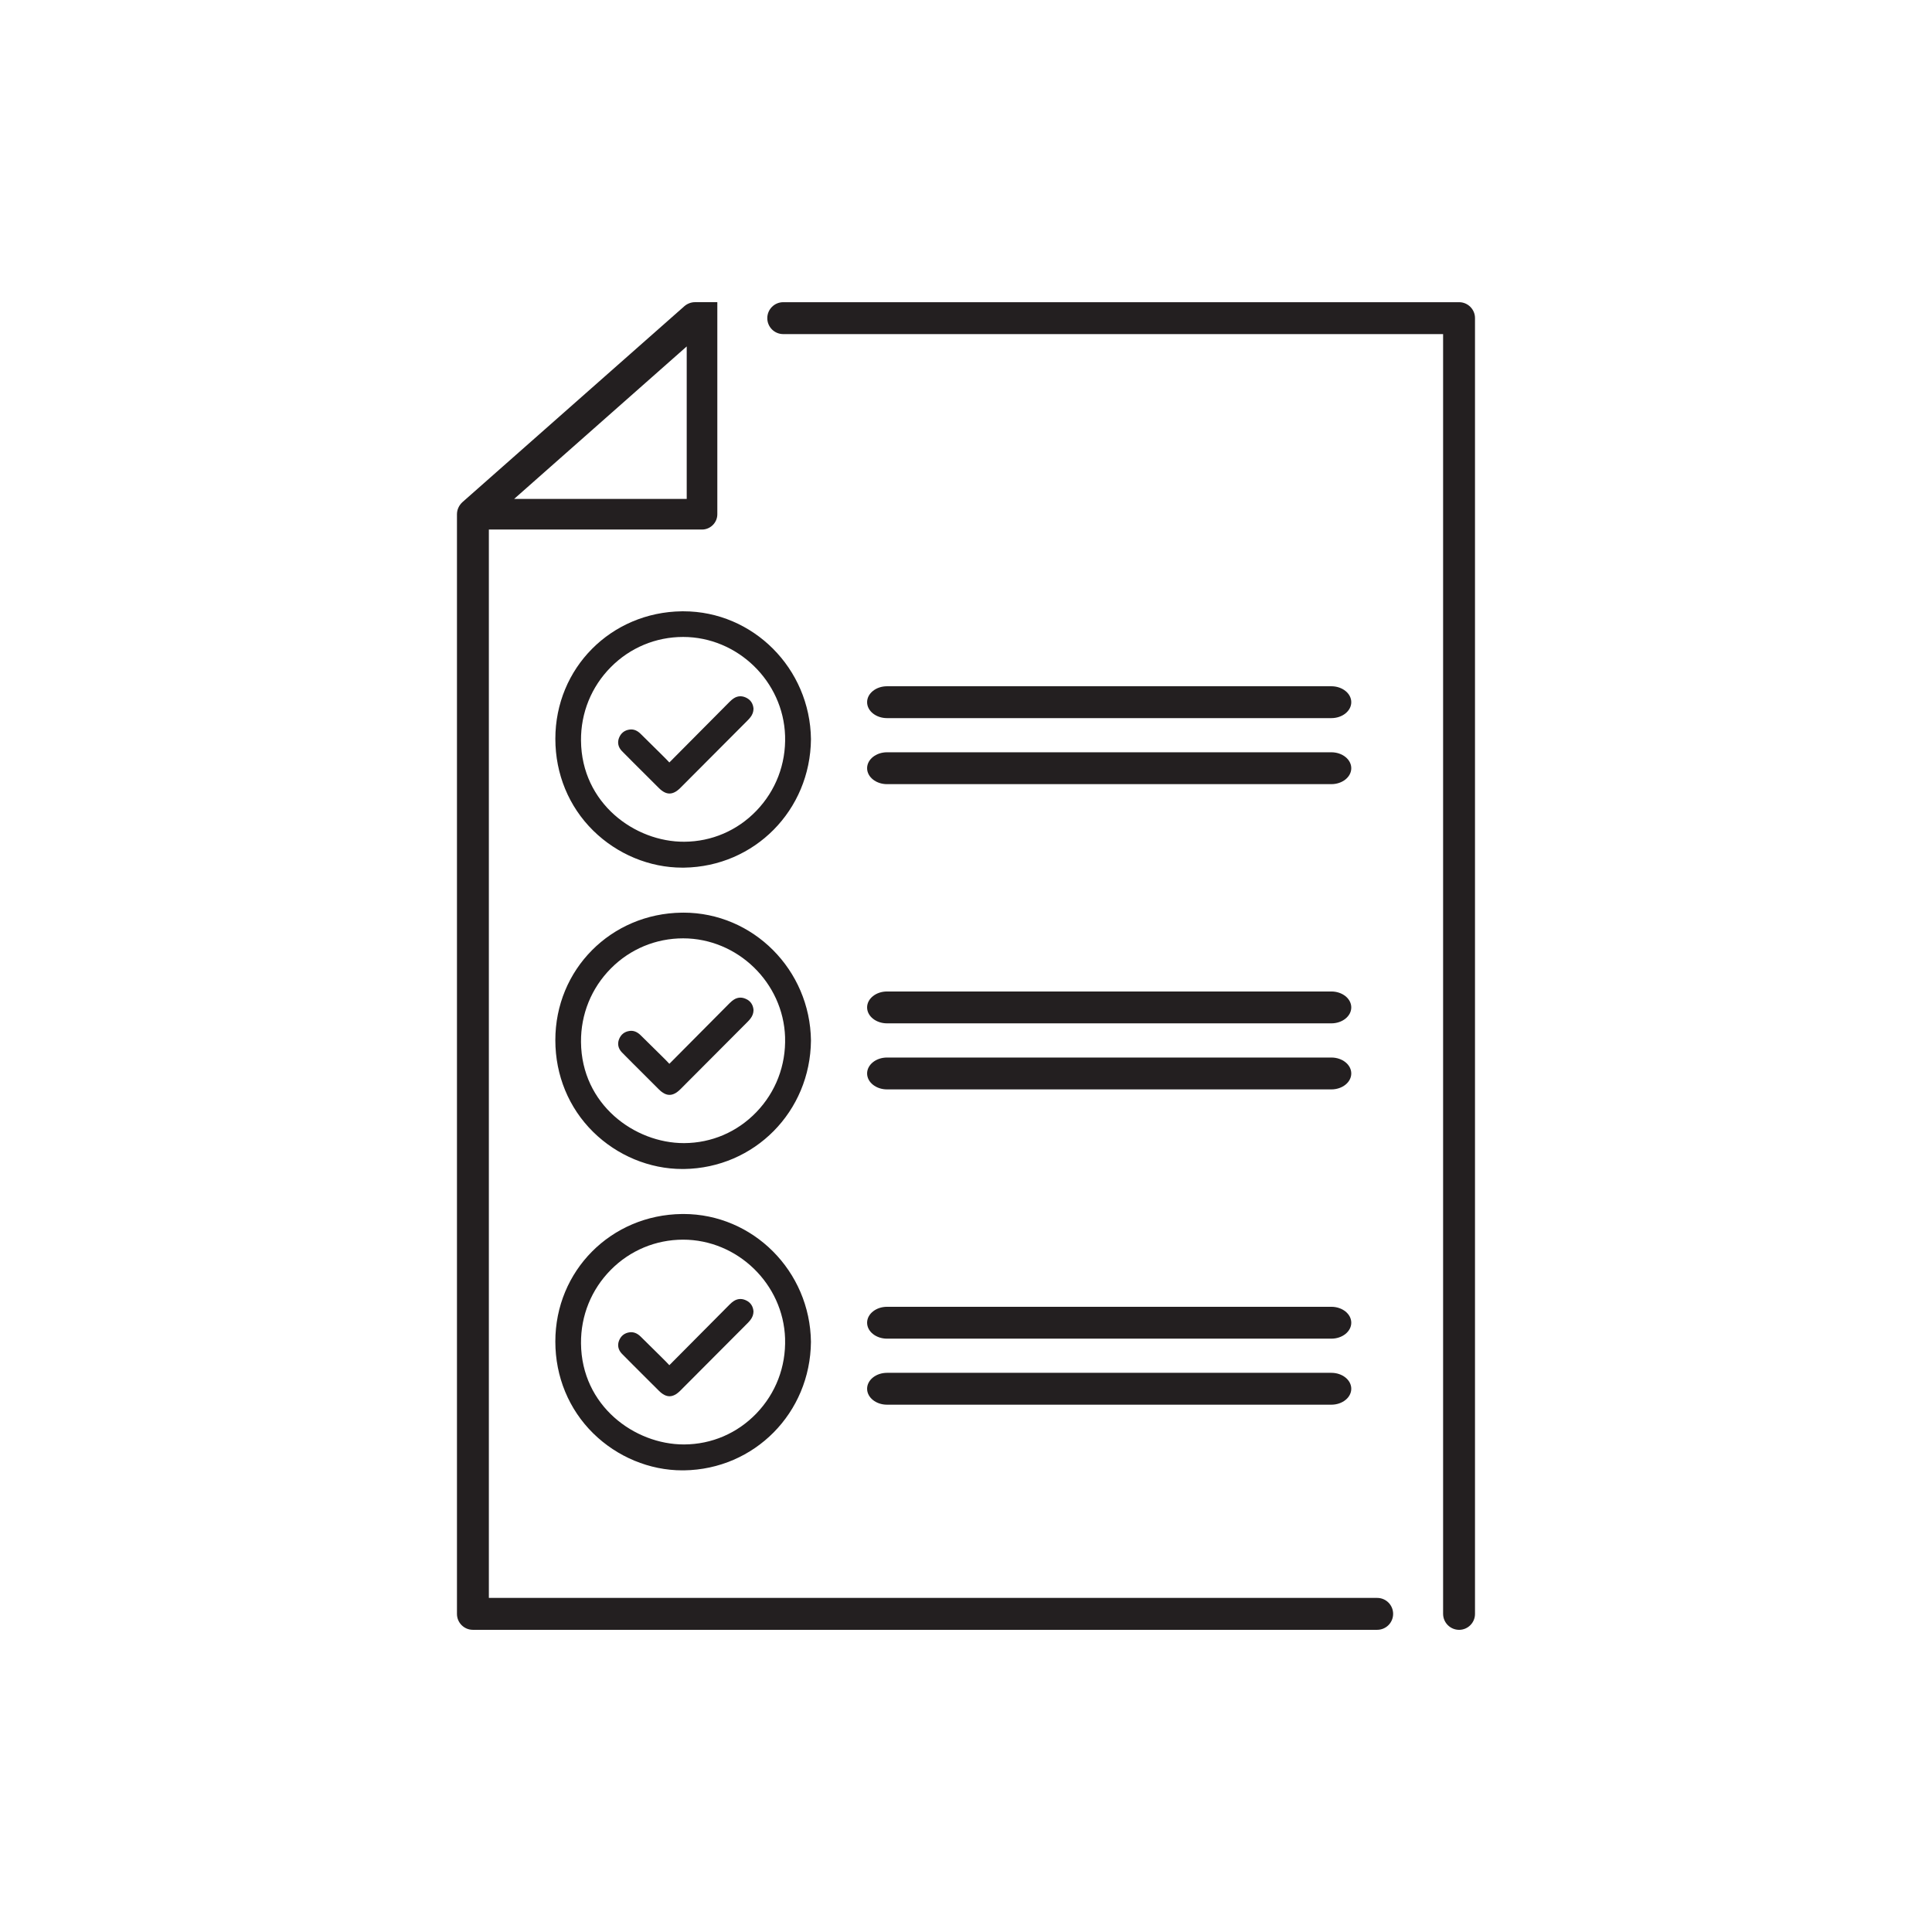
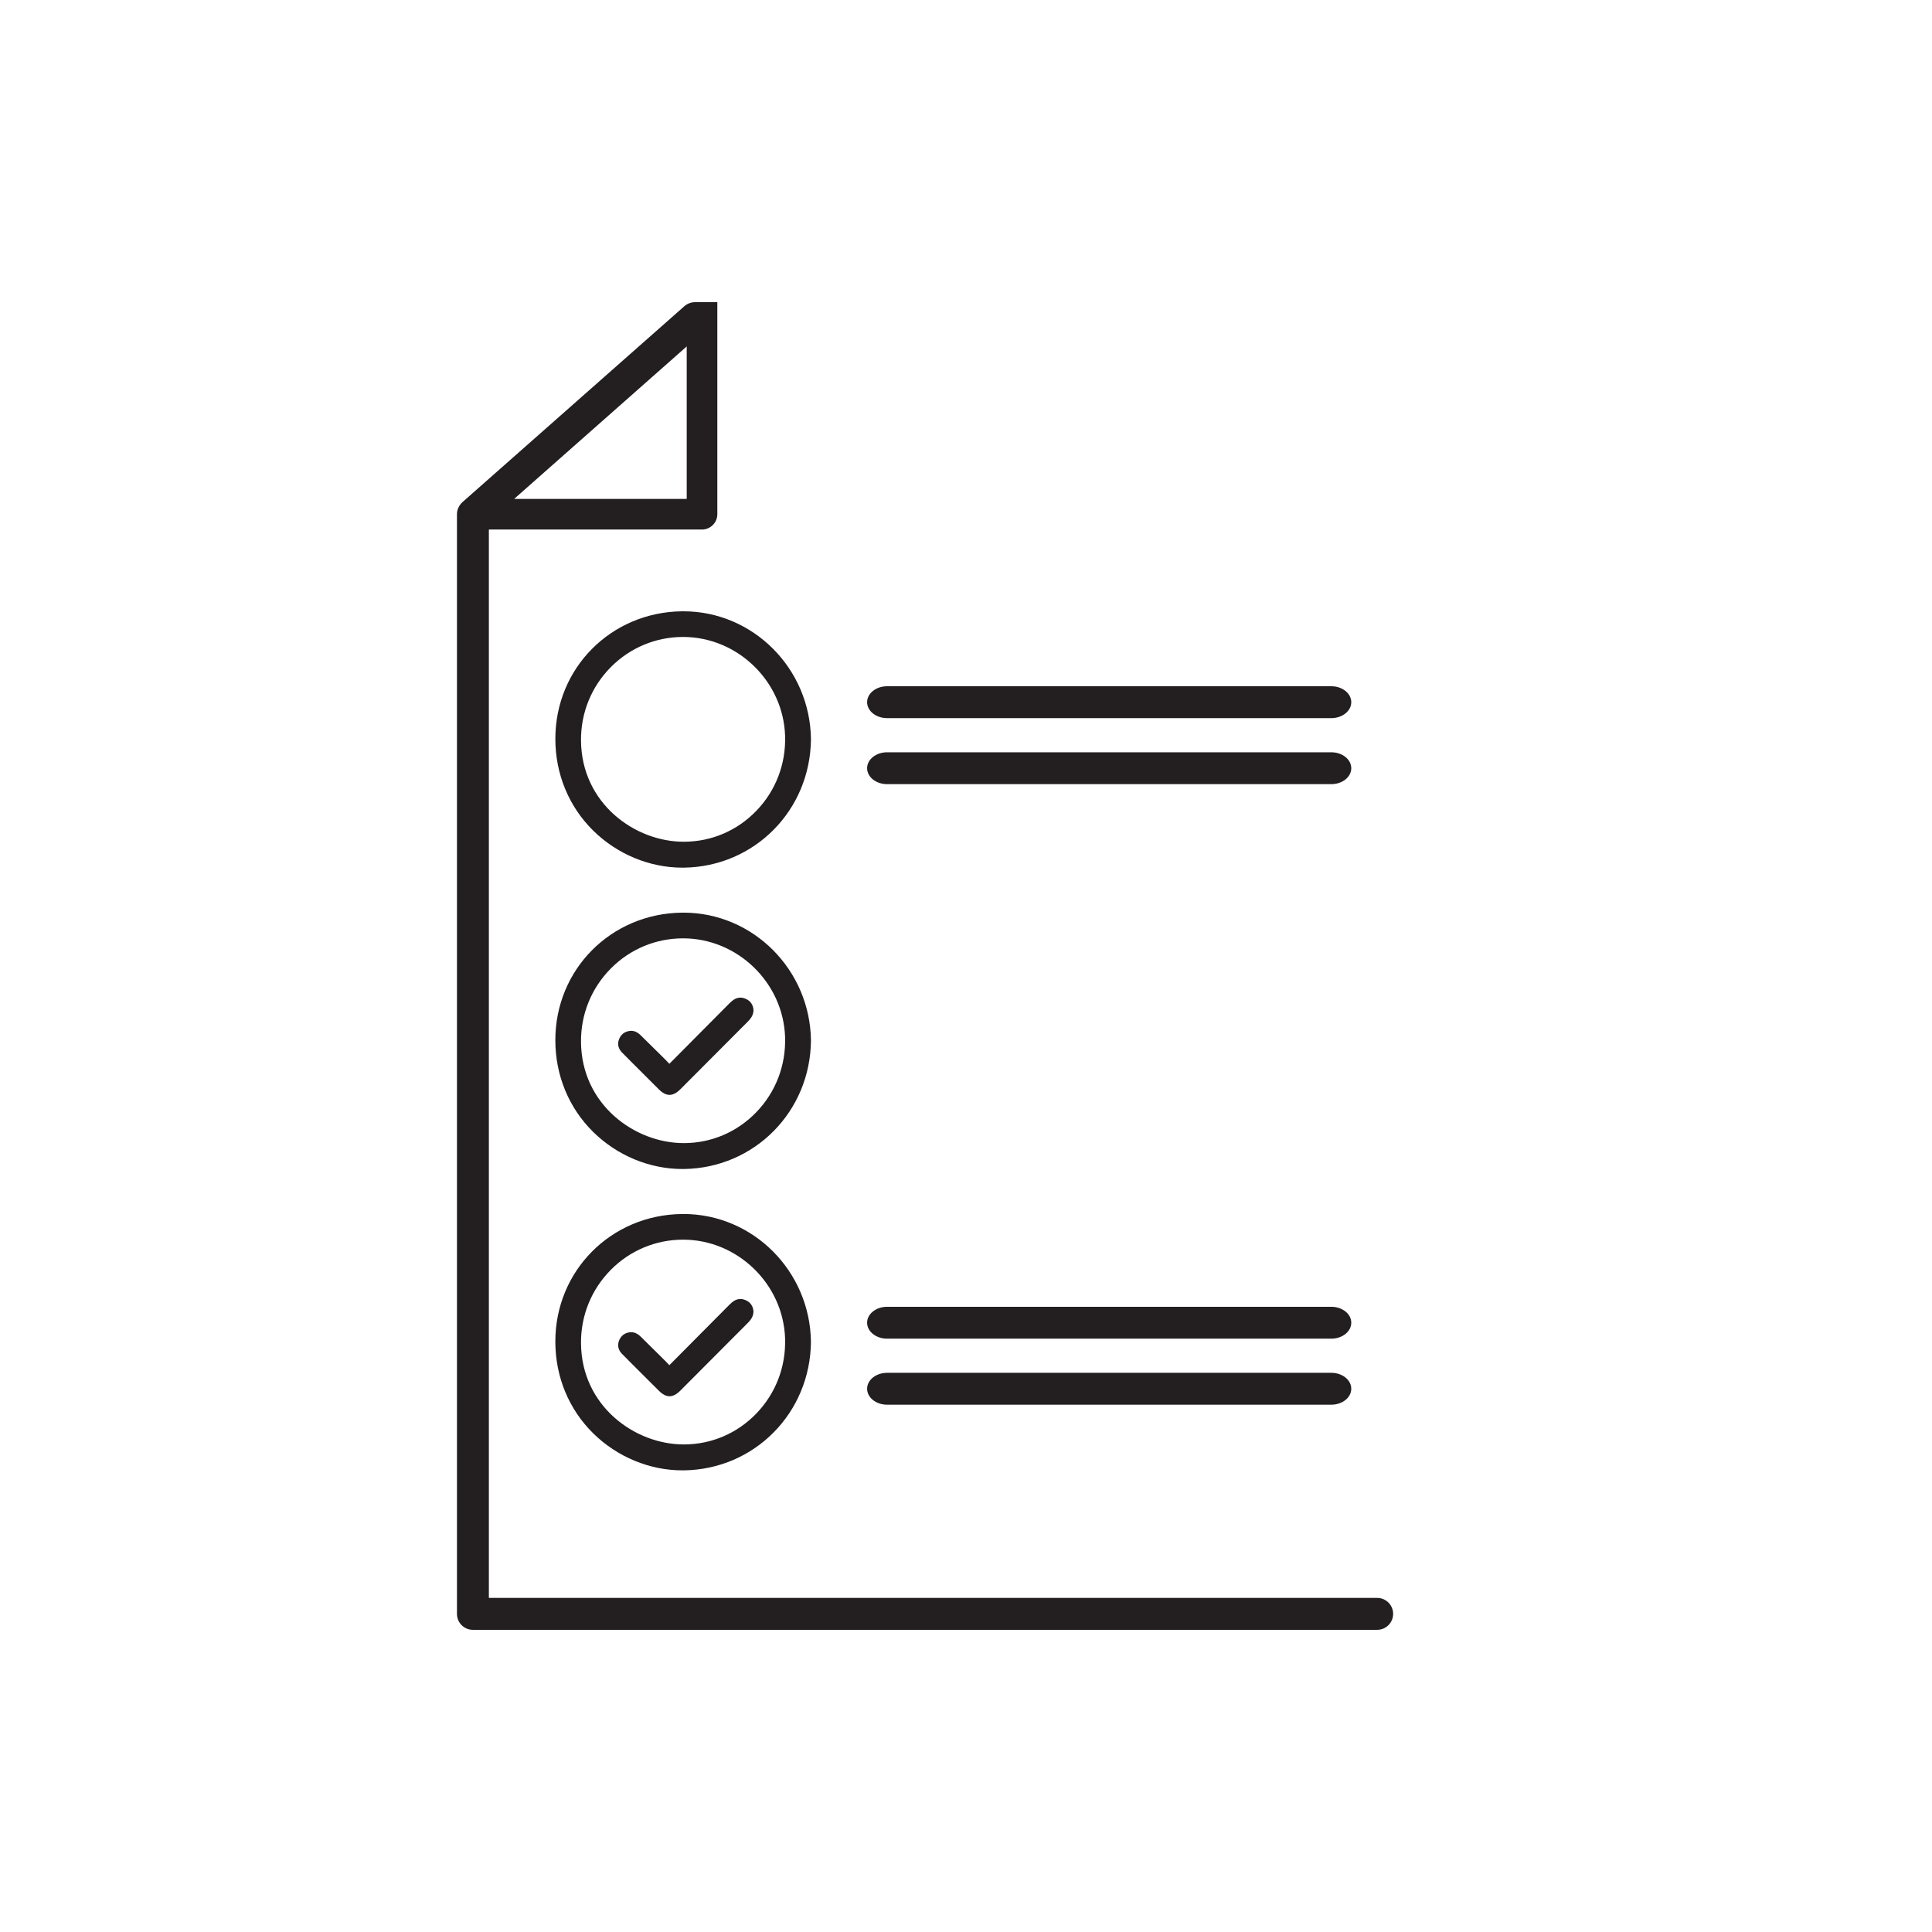
<svg xmlns="http://www.w3.org/2000/svg" id="a" viewBox="0 0 104.776 104.776">
  <path d="m37.002,47.054c.031,0,.062,0,.093,0,3.826-.054,6.85-3.113,6.885-6.966-.047-3.841-3.142-6.936-6.916-6.936-.026,0-.053,0-.08,0-3.852.045-6.868,3.084-6.866,6.919.001,1.905.73,3.672,2.052,4.974,1.3,1.28,3.056,2.009,4.832,2.009Zm-5.493-6.889c-.013-1.505.562-2.921,1.618-3.986,1.045-1.054,2.437-1.635,3.92-1.636,2.954.002,5.435,2.408,5.53,5.363.049,1.529-.505,2.972-1.559,4.066-1.036,1.075-2.424,1.67-3.909,1.677-2.673.016-5.571-2.08-5.6-5.483Z" fill="#231f20" />
-   <path d="m40.697,38.899c.111-.146.164-.289.167-.461-.018-.26-.141-.46-.356-.579-.243-.135-.488-.132-.709.009-.075.048-.15.11-.236.197-1.083,1.088-2.164,2.176-3.245,3.267-.007.008-.013.013-.018.017-.003-.003-.006-.006-.009-.009-.121-.131-.247-.256-.373-.381l-.07-.07c-.368-.365-.736-.73-1.107-1.093-.184-.181-.376-.258-.587-.232-.279.034-.481.191-.584.455-.098.252-.043.505.156.711.186.192.376.381.566.57l.507.506c.312.312.624.624.937.934.197.196.385.294.573.294s.376-.097.575-.292l3.644-3.656c.06-.06.119-.122.169-.189Z" fill="#231f20" />
  <path d="m37.064,49.495c-.026,0-.054,0-.081,0-3.852.045-6.868,3.084-6.866,6.918.001,1.905.73,3.672,2.053,4.975,1.299,1.28,3.056,2.009,4.832,2.009.031,0,.062,0,.093,0,3.826-.055,6.85-3.114,6.885-6.967-.047-3.841-3.141-6.936-6.915-6.936Zm5.512,6.754c.049,1.528-.505,2.972-1.559,4.066-1.036,1.075-2.424,1.671-3.909,1.678h-.024c-2.664,0-5.547-2.09-5.575-5.483-.013-1.506.562-2.921,1.618-3.987,1.044-1.054,2.436-1.634,3.92-1.635,2.954.002,5.435,2.407,5.53,5.362Z" fill="#231f20" />
  <path d="m40.508,54.202h0c-.244-.135-.488-.132-.709.01-.076.048-.151.111-.236.196-1.083,1.088-2.164,2.177-3.245,3.267-.007.008-.013.013-.018.017-.003-.002-.005-.005-.008-.009-.121-.132-.248-.257-.375-.383l-.069-.068c-.368-.365-.736-.73-1.107-1.092-.185-.181-.382-.258-.586-.232-.28.034-.482.191-.584.454-.098.253-.043.505.156.711.185.192.375.38.563.567l.416.415c.343.343.685.687,1.03,1.028.197.196.385.294.573.294s.377-.098.577-.293l3.643-3.654c.06-.06.118-.122.169-.189.111-.146.164-.289.167-.462-.018-.26-.141-.46-.356-.579Z" fill="#231f20" />
  <path d="m37.063,65.838c-.026,0-.053,0-.08,0-3.852.045-6.868,3.084-6.866,6.919.001,1.905.73,3.671,2.052,4.974,1.3,1.28,3.057,2.009,4.833,2.009.031,0,.061,0,.092,0,3.826-.055,6.85-3.114,6.885-6.967-.047-3.841-3.142-6.936-6.916-6.936Zm5.513,6.754c.049,1.529-.505,2.972-1.559,4.066-1.036,1.075-2.424,1.67-3.909,1.677h-.024c-2.664,0-5.547-2.09-5.575-5.483-.013-1.505.562-2.921,1.618-3.987,1.044-1.054,2.436-1.635,3.92-1.636,2.954.002,5.435,2.408,5.53,5.363Z" fill="#231f20" />
  <path d="m40.508,70.546h0c-.243-.135-.487-.132-.709.009-.075.048-.15.11-.236.197-1.083,1.088-2.164,2.176-3.245,3.267-.007.008-.013.013-.018.017-.003-.003-.006-.006-.009-.009-.121-.131-.247-.256-.373-.381l-.07-.07c-.368-.365-.736-.73-1.107-1.093-.185-.181-.379-.254-.586-.231-.28.034-.482.191-.584.454-.098.252-.043.505.156.711.185.192.375.38.563.567l.509.509c.312.312.624.624.937.934.198.196.385.294.573.294.187,0,.376-.097.574-.292l3.644-3.656c.06-.06.118-.123.169-.189.111-.146.164-.289.167-.461-.018-.26-.141-.46-.356-.579Z" fill="#231f20" />
  <path d="m26.512,86.658V28.718h11.56c.45,0,.83-.37.83-.83v-11.5h-1.22c-.2,0-.41.08-.57.22l-12.04,10.63c-.18.17-.29.4-.29.65v59.64c0,.473.387.86.86.86h49.045c.478,0,.865-.387.865-.865h0c0-.478-.387-.865-.865-.865H26.512Zm10.73-67.87v8.27h-9.36l9.36-8.27Z" fill="#231f20" />
-   <path d="m79.992,17.249v70.28c0,.473-.387.86-.86.86h0c-.48,0-.87-.389-.87-.87V18.119h-35.785c-.478,0-.865-.387-.865-.865h0c0-.478.387-.865.865-.865h36.655c.473,0,.86.387.86.86Z" fill="#231f20" />
  <path d="m48.105,76.179h24.097c.595,0,1.08-.387,1.08-.864s-.485-.864-1.08-.864h-24.097c-.595,0-1.08.387-1.08.864s.485.864,1.08.864Z" fill="#231f20" />
  <path d="m48.105,72.598h24.097c.595,0,1.08-.387,1.08-.864s-.485-.864-1.08-.864h-24.097c-.595,0-1.08.387-1.08.864s.485.864,1.08.864Z" fill="#231f20" />
-   <path d="m48.105,59.08h24.097c.595,0,1.08-.387,1.08-.864s-.485-.864-1.08-.864h-24.097c-.595,0-1.08.387-1.08.864s.485.864,1.08.864Z" fill="#231f20" />
-   <path d="m48.105,55.498h24.097c.595,0,1.08-.387,1.08-.864s-.485-.864-1.08-.864h-24.097c-.595,0-1.08.387-1.08.864s.485.864,1.08.864Z" fill="#231f20" />
  <path d="m48.105,42.526h24.097c.595,0,1.08-.387,1.08-.864s-.485-.864-1.08-.864h-24.097c-.595,0-1.08.387-1.08.864s.485.864,1.08.864Z" fill="#231f20" />
  <path d="m48.105,38.945h24.097c.595,0,1.08-.387,1.08-.864s-.485-.864-1.08-.864h-24.097c-.595,0-1.08.387-1.08.864s.485.864,1.08.864Z" fill="#231f20" />
</svg>